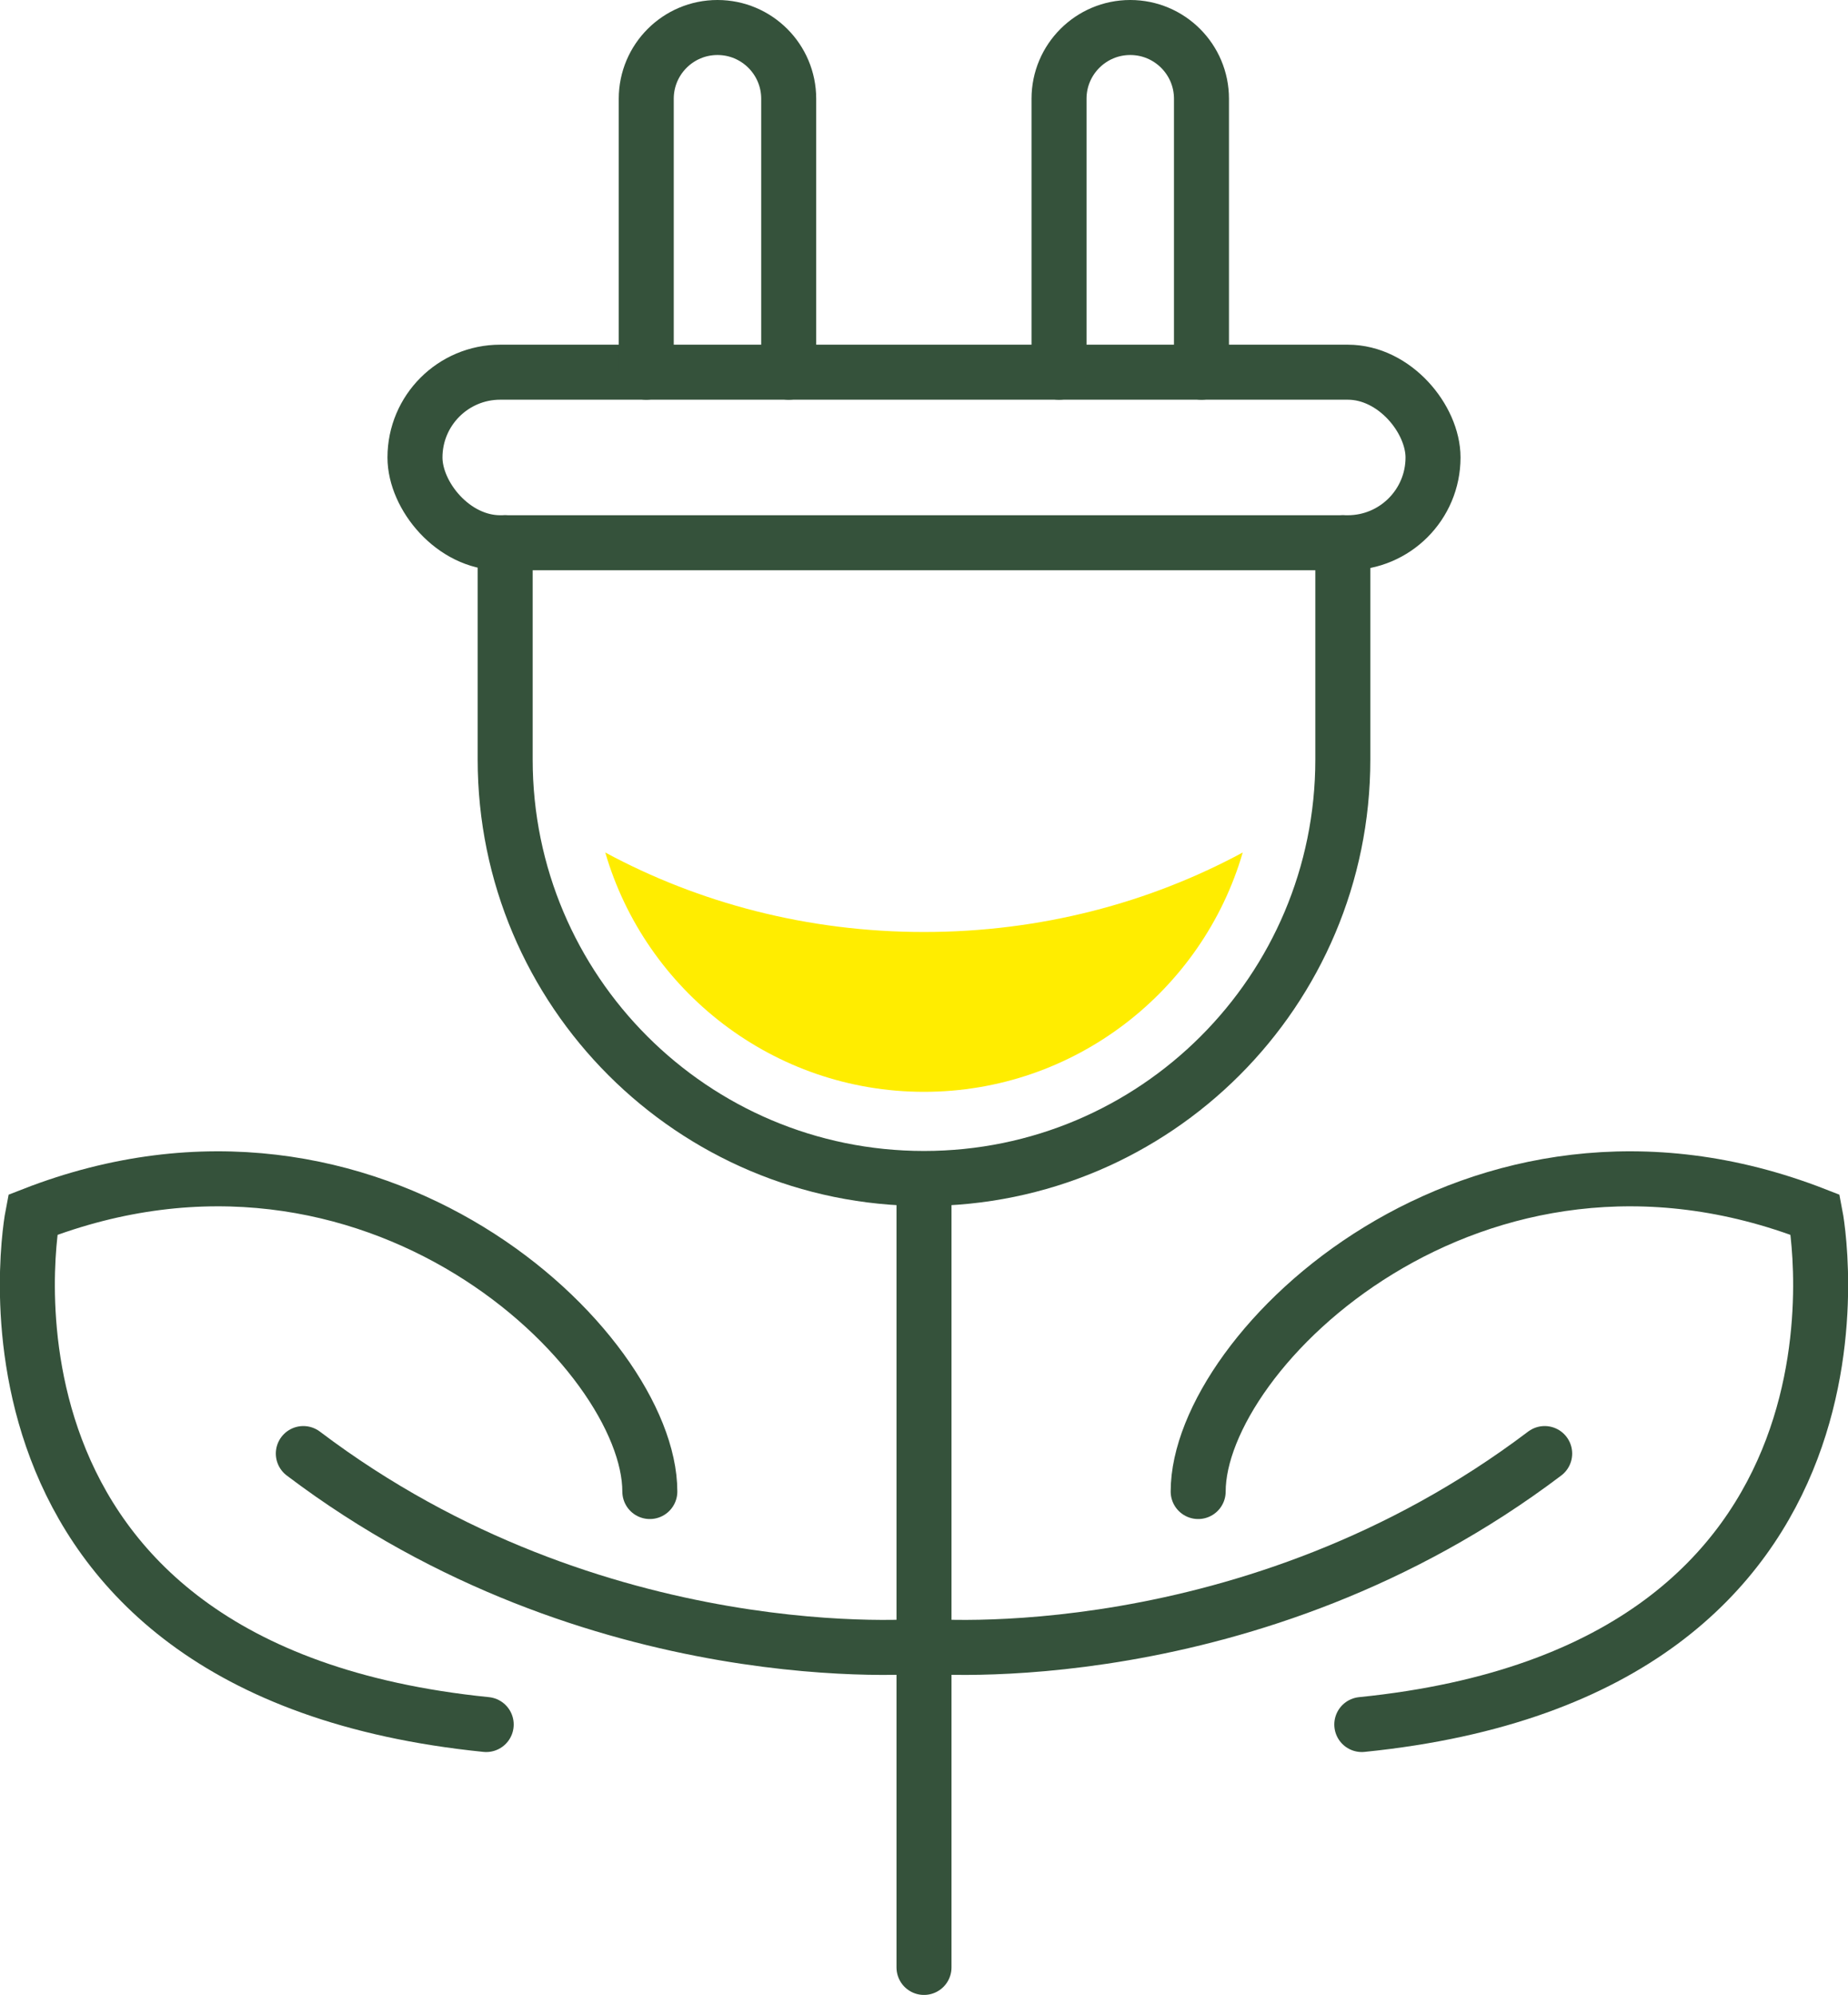
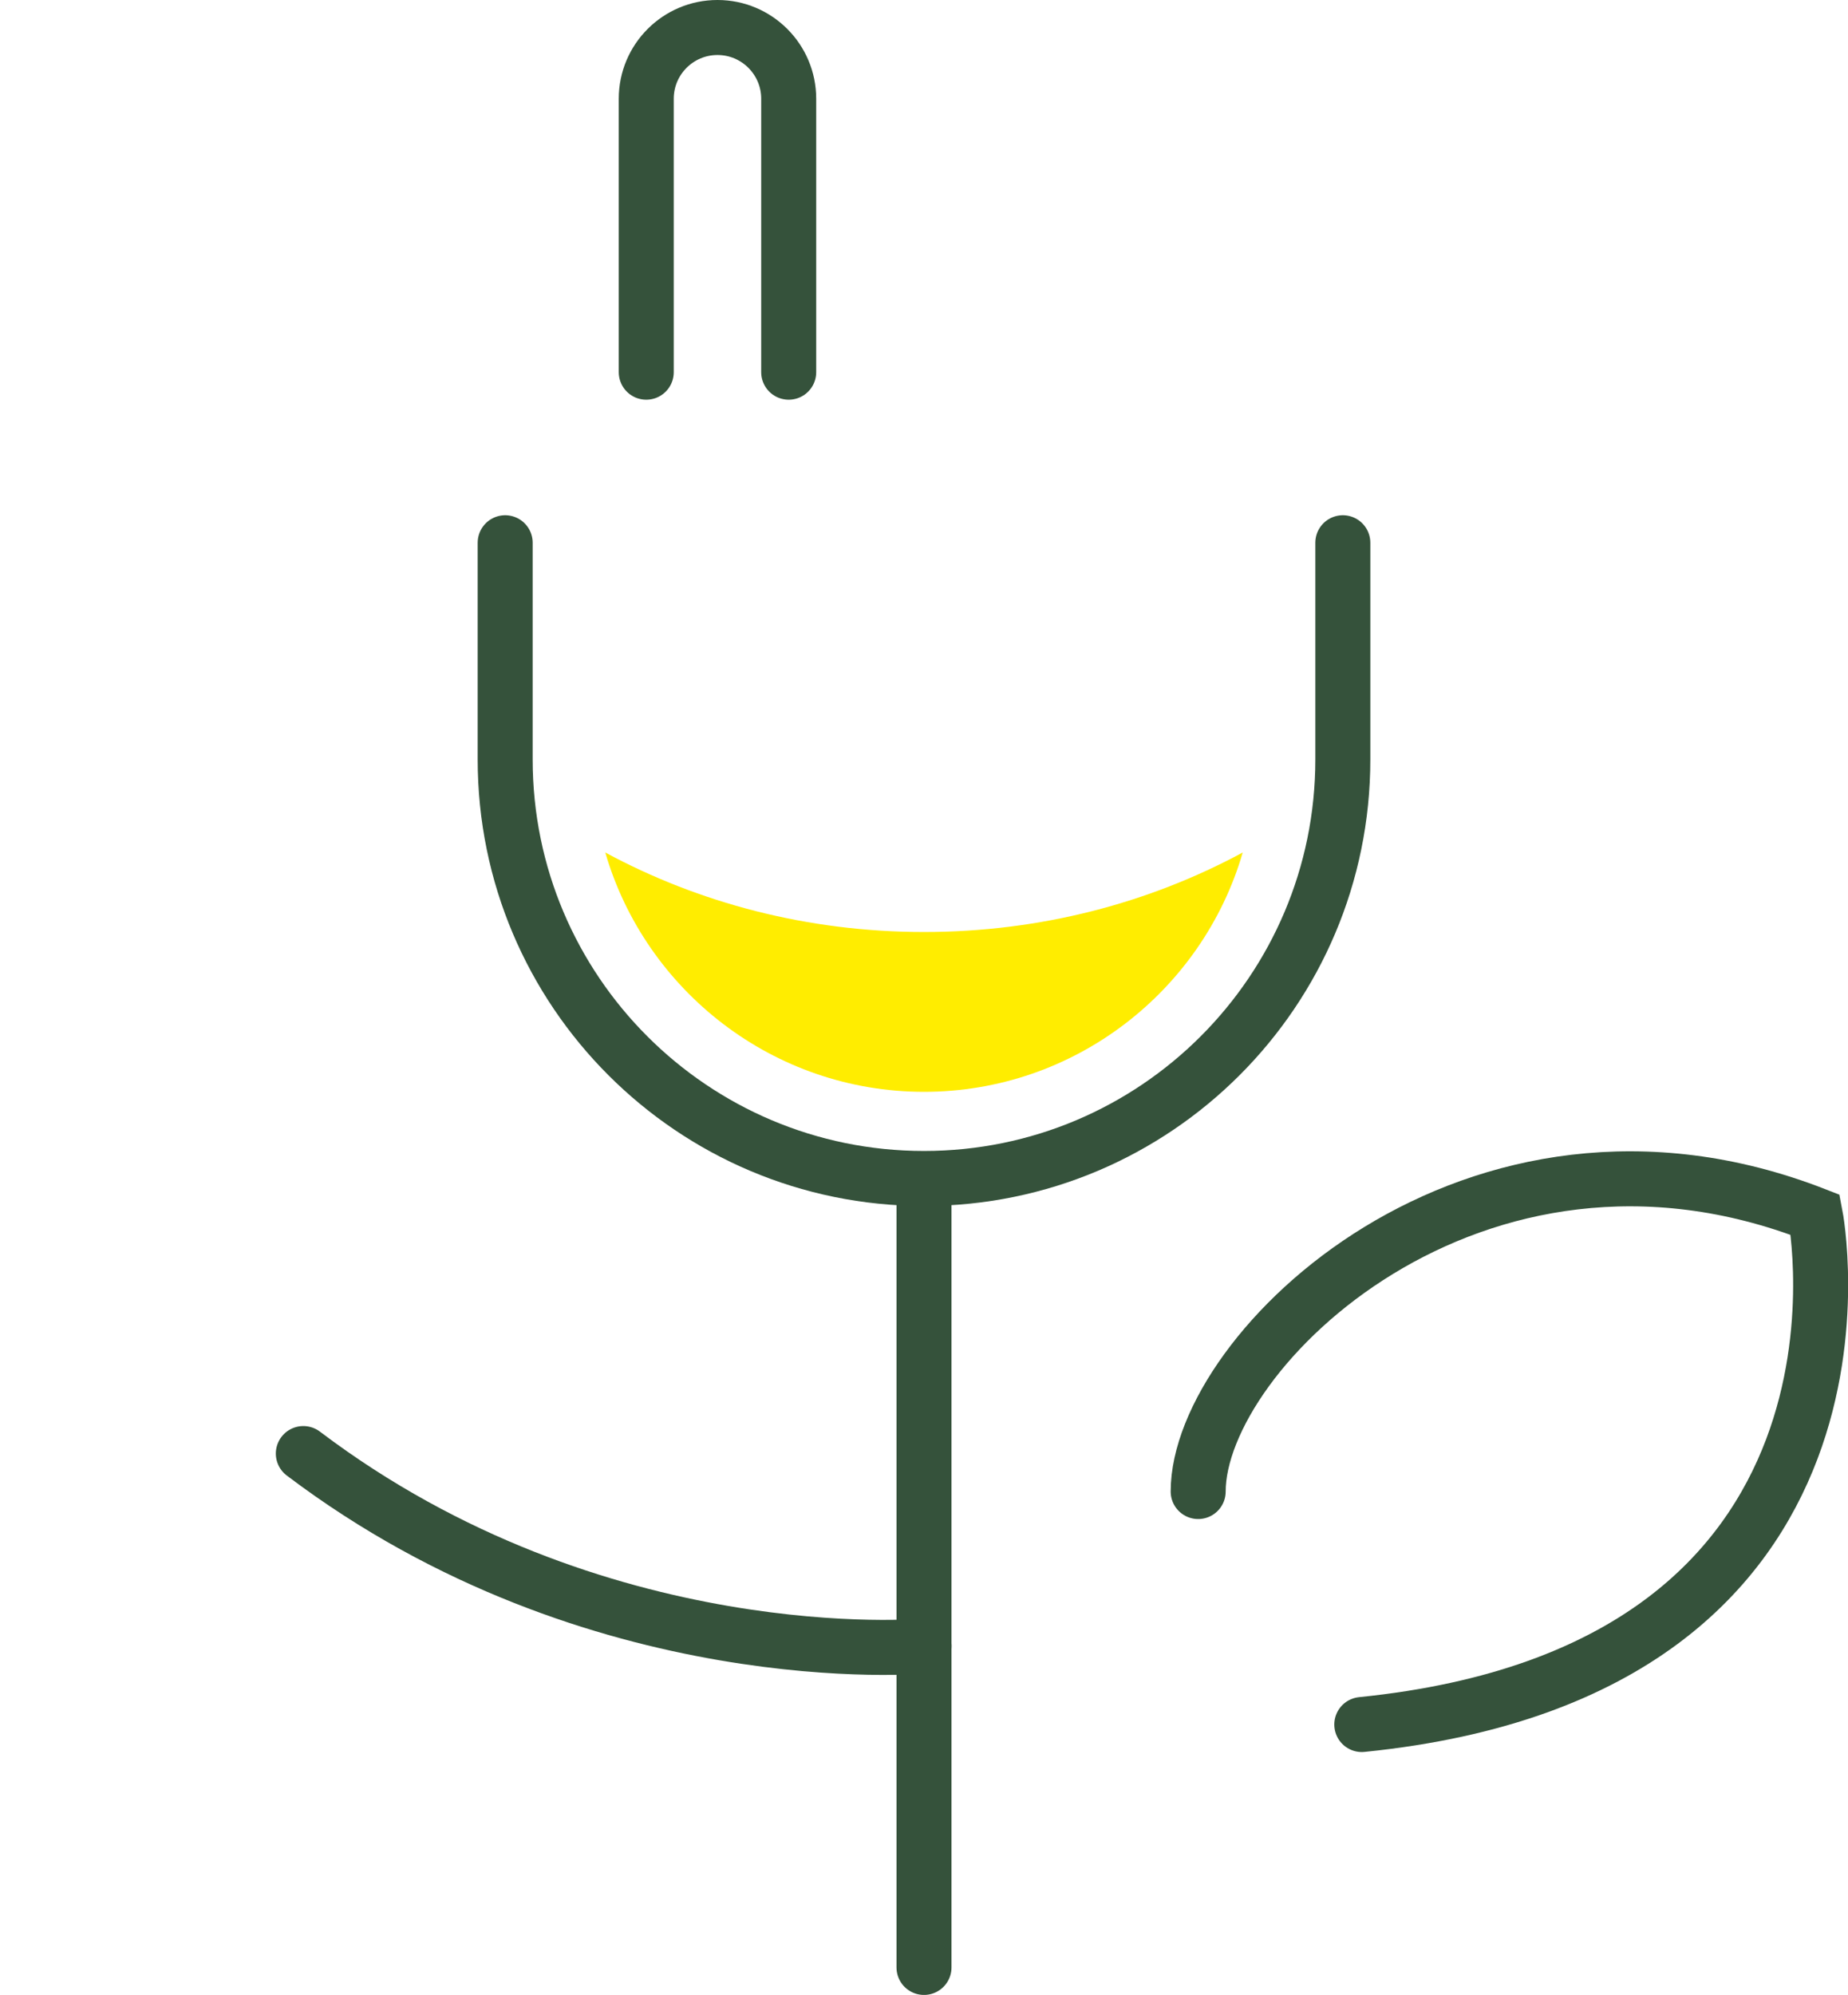
<svg xmlns="http://www.w3.org/2000/svg" id="Ebene_1" viewBox="0 0 67.2 72.52">
  <defs>
    <style>
      .cls-1 {
        fill: none;
        stroke: #35523b;
        stroke-linecap: round;
        stroke-miterlimit: 10;
        stroke-width: 2px;
      }

      .cls-2 {
        fill: #ffed00;
      }
    </style>
  </defs>
  <line class="cls-1" x1="33.6" y1="71.52" x2="33.6" y2="43.13" />
  <path class="cls-1" d="M33.6,59.84s-11.9,1.07-22.57-7" />
-   <path class="cls-1" d="M23.63,54.22c0-5.12-10.03-14.9-22.44-10.06,0,0-3.22,16.54,16.49,18.53" />
-   <path class="cls-1" d="M33.6,59.84s11.9,1.07,22.57-7" />
  <path class="cls-1" d="M43.57,54.22c0-5.12,10.03-14.9,22.44-10.06,0,0,3.22,16.54-16.49,18.53" />
  <path class="cls-1" d="M48.83,19.73v7.88c0,8.41-6.82,15.23-15.23,15.23h0c-8.41,0-15.23-6.82-15.23-15.23v-7.88" />
-   <rect class="cls-1" x="15.09" y="13.53" width="37.02" height="6.2" rx="3.1" ry="3.1" />
  <path class="cls-1" d="M23.5,13.53V3.59c0-1.43,1.16-2.59,2.59-2.59h0c1.43,0,2.59,1.16,2.59,2.59v9.94" />
-   <path class="cls-1" d="M38.51,13.53V3.59c0-1.43,1.16-2.59,2.59-2.59h0c1.43,0,2.59,1.16,2.59,2.59v9.94" />
  <path class="cls-2" d="M22.01,30.99c1.46,5.02,6.11,8.7,11.59,8.7s10.13-3.68,11.59-8.7c-3.39,1.83-7.35,2.89-11.59,2.89s-8.2-1.06-11.59-2.89Z" />
</svg>